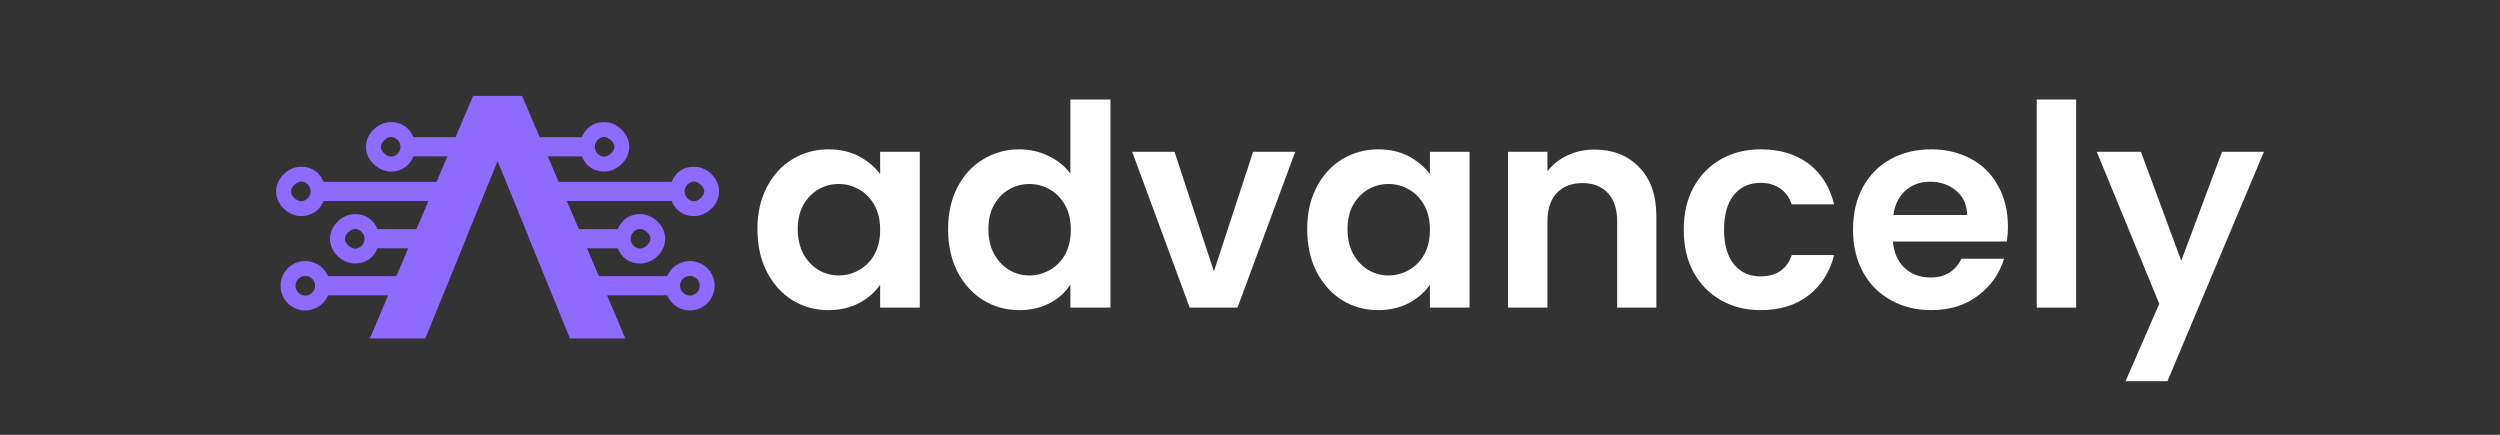
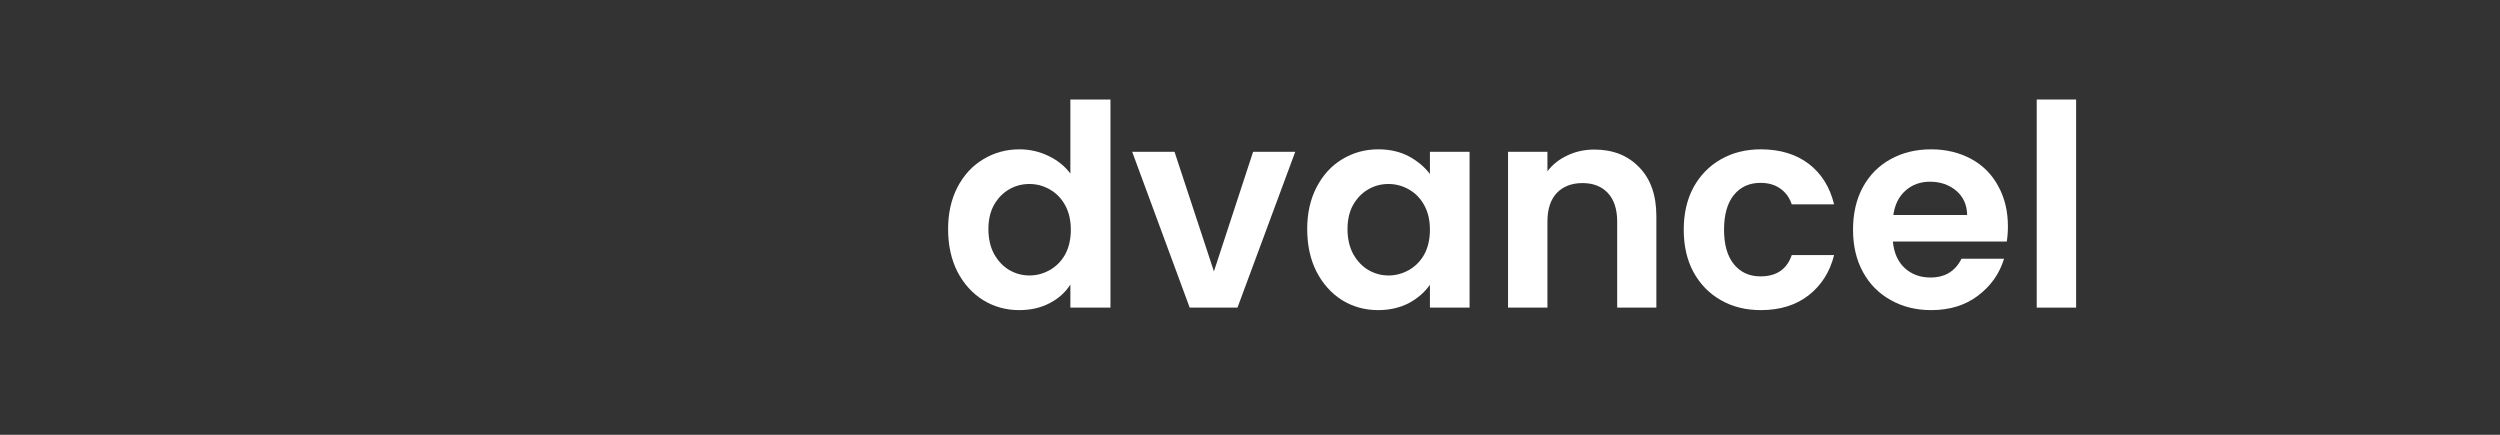
<svg xmlns="http://www.w3.org/2000/svg" width="230" zoomAndPan="magnify" viewBox="0 0 172.5 30" height="40" preserveAspectRatio="xMidYMid meet" version="1.0">
  <rect x="0" y="0" width="172.5" height="30" fill="#333333" stroke="none" />
  <defs>
    <g />
    <clipPath id="71f9b91cb8">
-       <path d="M 19.047 6.613 L 49.621 6.613 L 49.621 23.355 L 19.047 23.355 Z M 19.047 6.613 " clip-rule="nonzero" />
-     </clipPath>
+       </clipPath>
  </defs>
  <g fill="#ffffff" fill-opacity="1">
    <g transform="translate(51.622, 21.226)">
      <g>
-         <path d="M 0.641 -5.422 C 0.641 -6.504 0.852 -7.461 1.281 -8.297 C 1.719 -9.141 2.305 -9.785 3.047 -10.234 C 3.797 -10.691 4.629 -10.922 5.547 -10.922 C 6.348 -10.922 7.051 -10.758 7.656 -10.438 C 8.258 -10.113 8.742 -9.707 9.109 -9.219 L 9.109 -10.75 L 11.844 -10.75 L 11.844 0 L 9.109 0 L 9.109 -1.578 C 8.754 -1.066 8.27 -0.645 7.656 -0.312 C 7.039 0.008 6.332 0.172 5.531 0.172 C 4.625 0.172 3.797 -0.055 3.047 -0.516 C 2.305 -0.984 1.719 -1.641 1.281 -2.484 C 0.852 -3.336 0.641 -4.316 0.641 -5.422 Z M 9.109 -5.375 C 9.109 -6.031 8.977 -6.594 8.719 -7.062 C 8.457 -7.539 8.102 -7.906 7.656 -8.156 C 7.219 -8.406 6.75 -8.531 6.25 -8.531 C 5.738 -8.531 5.27 -8.406 4.844 -8.156 C 4.426 -7.914 4.082 -7.562 3.812 -7.094 C 3.551 -6.625 3.422 -6.066 3.422 -5.422 C 3.422 -4.766 3.551 -4.191 3.812 -3.703 C 4.082 -3.223 4.43 -2.852 4.859 -2.594 C 5.297 -2.344 5.758 -2.219 6.25 -2.219 C 6.75 -2.219 7.219 -2.344 7.656 -2.594 C 8.102 -2.844 8.457 -3.203 8.719 -3.672 C 8.977 -4.148 9.109 -4.719 9.109 -5.375 Z M 9.109 -5.375 " />
-       </g>
+         </g>
    </g>
  </g>
  <g fill="#ffffff" fill-opacity="1">
    <g transform="translate(64.778, 21.226)">
      <g>
        <path d="M 0.641 -5.422 C 0.641 -6.504 0.852 -7.461 1.281 -8.297 C 1.719 -9.141 2.312 -9.785 3.062 -10.234 C 3.812 -10.691 4.645 -10.922 5.562 -10.922 C 6.27 -10.922 6.938 -10.77 7.562 -10.469 C 8.195 -10.164 8.703 -9.758 9.078 -9.25 L 9.078 -14.359 L 11.844 -14.359 L 11.844 0 L 9.078 0 L 9.078 -1.594 C 8.742 -1.062 8.27 -0.633 7.656 -0.312 C 7.051 0.008 6.348 0.172 5.547 0.172 C 4.641 0.172 3.812 -0.055 3.062 -0.516 C 2.312 -0.984 1.719 -1.641 1.281 -2.484 C 0.852 -3.336 0.641 -4.316 0.641 -5.422 Z M 9.109 -5.375 C 9.109 -6.031 8.977 -6.594 8.719 -7.062 C 8.457 -7.539 8.102 -7.906 7.656 -8.156 C 7.219 -8.406 6.75 -8.531 6.25 -8.531 C 5.738 -8.531 5.27 -8.406 4.844 -8.156 C 4.426 -7.914 4.082 -7.562 3.812 -7.094 C 3.551 -6.625 3.422 -6.066 3.422 -5.422 C 3.422 -4.766 3.551 -4.191 3.812 -3.703 C 4.082 -3.223 4.43 -2.852 4.859 -2.594 C 5.297 -2.344 5.758 -2.219 6.25 -2.219 C 6.75 -2.219 7.219 -2.344 7.656 -2.594 C 8.102 -2.844 8.457 -3.203 8.719 -3.672 C 8.977 -4.148 9.109 -4.719 9.109 -5.375 Z M 9.109 -5.375 " />
      </g>
    </g>
  </g>
  <g fill="#ffffff" fill-opacity="1">
    <g transform="translate(77.933, 21.226)">
      <g>
        <path d="M 5.828 -2.5 L 8.531 -10.75 L 11.438 -10.75 L 7.453 0 L 4.156 0 L 0.188 -10.75 L 3.109 -10.75 Z M 5.828 -2.5 " />
      </g>
    </g>
  </g>
  <g fill="#ffffff" fill-opacity="1">
    <g transform="translate(89.556, 21.226)">
      <g>
        <path d="M 0.641 -5.422 C 0.641 -6.504 0.852 -7.461 1.281 -8.297 C 1.719 -9.141 2.305 -9.785 3.047 -10.234 C 3.797 -10.691 4.629 -10.922 5.547 -10.922 C 6.348 -10.922 7.051 -10.758 7.656 -10.438 C 8.258 -10.113 8.742 -9.707 9.109 -9.219 L 9.109 -10.75 L 11.844 -10.75 L 11.844 0 L 9.109 0 L 9.109 -1.578 C 8.754 -1.066 8.27 -0.645 7.656 -0.312 C 7.039 0.008 6.332 0.172 5.531 0.172 C 4.625 0.172 3.797 -0.055 3.047 -0.516 C 2.305 -0.984 1.719 -1.641 1.281 -2.484 C 0.852 -3.336 0.641 -4.316 0.641 -5.422 Z M 9.109 -5.375 C 9.109 -6.031 8.977 -6.594 8.719 -7.062 C 8.457 -7.539 8.102 -7.906 7.656 -8.156 C 7.219 -8.406 6.75 -8.531 6.25 -8.531 C 5.738 -8.531 5.27 -8.406 4.844 -8.156 C 4.426 -7.914 4.082 -7.562 3.812 -7.094 C 3.551 -6.625 3.422 -6.066 3.422 -5.422 C 3.422 -4.766 3.551 -4.191 3.812 -3.703 C 4.082 -3.223 4.43 -2.852 4.859 -2.594 C 5.297 -2.344 5.758 -2.219 6.25 -2.219 C 6.75 -2.219 7.219 -2.344 7.656 -2.594 C 8.102 -2.844 8.457 -3.203 8.719 -3.672 C 8.977 -4.148 9.109 -4.719 9.109 -5.375 Z M 9.109 -5.375 " />
      </g>
    </g>
  </g>
  <g fill="#ffffff" fill-opacity="1">
    <g transform="translate(102.711, 21.226)">
      <g>
        <path d="M 7.297 -10.906 C 8.578 -10.906 9.609 -10.5 10.391 -9.688 C 11.18 -8.883 11.578 -7.758 11.578 -6.312 L 11.578 0 L 8.875 0 L 8.875 -5.938 C 8.875 -6.789 8.66 -7.445 8.234 -7.906 C 7.805 -8.363 7.223 -8.594 6.484 -8.594 C 5.734 -8.594 5.141 -8.363 4.703 -7.906 C 4.273 -7.445 4.062 -6.789 4.062 -5.938 L 4.062 0 L 1.344 0 L 1.344 -10.75 L 4.062 -10.75 L 4.062 -9.406 C 4.414 -9.875 4.875 -10.238 5.438 -10.5 C 6 -10.77 6.617 -10.906 7.297 -10.906 Z M 7.297 -10.906 " />
      </g>
    </g>
  </g>
  <g fill="#ffffff" fill-opacity="1">
    <g transform="translate(115.537, 21.226)">
      <g>
        <path d="M 0.641 -5.375 C 0.641 -6.488 0.863 -7.461 1.312 -8.297 C 1.77 -9.129 2.398 -9.773 3.203 -10.234 C 4.004 -10.691 4.922 -10.922 5.953 -10.922 C 7.285 -10.922 8.391 -10.586 9.266 -9.922 C 10.141 -9.254 10.723 -8.32 11.016 -7.125 L 8.094 -7.125 C 7.938 -7.594 7.672 -7.957 7.297 -8.219 C 6.93 -8.477 6.477 -8.609 5.938 -8.609 C 5.164 -8.609 4.551 -8.328 4.094 -7.766 C 3.645 -7.203 3.422 -6.406 3.422 -5.375 C 3.422 -4.352 3.645 -3.562 4.094 -3 C 4.551 -2.438 5.164 -2.156 5.938 -2.156 C 7.039 -2.156 7.758 -2.645 8.094 -3.625 L 11.016 -3.625 C 10.723 -2.457 10.133 -1.531 9.25 -0.844 C 8.375 -0.164 7.273 0.172 5.953 0.172 C 4.922 0.172 4.004 -0.055 3.203 -0.516 C 2.398 -0.973 1.77 -1.617 1.312 -2.453 C 0.863 -3.285 0.641 -4.258 0.641 -5.375 Z M 0.641 -5.375 " />
      </g>
    </g>
  </g>
  <g fill="#ffffff" fill-opacity="1">
    <g transform="translate(127.218, 21.226)">
      <g>
        <path d="M 11.328 -5.609 C 11.328 -5.223 11.301 -4.875 11.25 -4.562 L 3.391 -4.562 C 3.461 -3.781 3.734 -3.172 4.203 -2.734 C 4.68 -2.297 5.273 -2.078 5.984 -2.078 C 6.984 -2.078 7.695 -2.508 8.125 -3.375 L 11.062 -3.375 C 10.75 -2.344 10.148 -1.492 9.266 -0.828 C 8.391 -0.16 7.312 0.172 6.031 0.172 C 5 0.172 4.07 -0.055 3.25 -0.516 C 2.426 -0.973 1.785 -1.617 1.328 -2.453 C 0.867 -3.297 0.641 -4.27 0.641 -5.375 C 0.641 -6.488 0.863 -7.461 1.312 -8.297 C 1.77 -9.141 2.406 -9.785 3.219 -10.234 C 4.031 -10.691 4.969 -10.922 6.031 -10.922 C 7.051 -10.922 7.969 -10.703 8.781 -10.266 C 9.594 -9.828 10.219 -9.203 10.656 -8.391 C 11.102 -7.586 11.328 -6.66 11.328 -5.609 Z M 8.516 -6.391 C 8.504 -7.086 8.254 -7.645 7.766 -8.062 C 7.273 -8.477 6.672 -8.688 5.953 -8.688 C 5.285 -8.688 4.723 -8.484 4.266 -8.078 C 3.805 -7.672 3.523 -7.109 3.422 -6.391 Z M 8.516 -6.391 " />
      </g>
    </g>
  </g>
  <g fill="#ffffff" fill-opacity="1">
    <g transform="translate(139.19, 21.226)">
      <g>
        <path d="M 4.062 -14.359 L 4.062 0 L 1.344 0 L 1.344 -14.359 Z M 4.062 -14.359 " />
      </g>
    </g>
  </g>
  <g fill="#ffffff" fill-opacity="1">
    <g transform="translate(144.584, 21.226)">
      <g>
-         <path d="M 11.625 -10.75 L 4.969 5.078 L 2.078 5.078 L 4.406 -0.266 L 0.094 -10.75 L 3.141 -10.75 L 5.922 -3.234 L 8.734 -10.75 Z M 11.625 -10.75 " />
-       </g>
+         </g>
    </g>
  </g>
  <g clip-path="url(#71f9b91cb8)">
    <path fill="#8e6aff" d="M 20.387 19.719 C 20.387 19.344 20.691 19.039 21.066 19.039 C 21.113 19.039 21.164 19.047 21.211 19.055 C 21.516 19.121 21.742 19.395 21.742 19.719 C 21.742 20.039 21.516 20.312 21.211 20.379 C 21.164 20.391 21.113 20.395 21.066 20.395 C 20.691 20.395 20.387 20.09 20.387 19.719 Z M 42.395 10.133 C 42.395 9.758 41.93 9.453 41.715 9.453 C 41.504 9.453 41.617 9.461 41.57 9.469 C 41.266 9.535 41.039 9.809 41.039 10.133 C 41.039 10.457 41.266 10.727 41.57 10.793 C 41.617 10.805 41.504 10.809 41.715 10.809 C 41.93 10.809 42.395 10.504 42.395 10.133 Z M 40.145 10.793 L 37.801 10.793 L 38.547 12.547 L 46.344 12.547 C 46.602 11.934 47.09 11.504 47.914 11.504 C 48.738 11.504 49.617 12.266 49.617 13.207 C 49.617 14.148 48.738 14.91 47.914 14.91 C 47.09 14.91 46.602 14.48 46.344 13.871 L 39.113 13.871 L 39.941 15.812 L 42.625 15.812 C 42.883 15.203 43.371 14.773 44.195 14.773 C 45.02 14.773 45.898 15.535 45.898 16.477 C 45.898 17.418 45.02 18.18 44.195 18.18 C 43.371 18.18 42.883 17.75 42.625 17.137 L 40.504 17.137 L 41.32 19.055 L 46.035 19.055 C 46.293 18.441 46.898 18.012 47.605 18.012 C 48.547 18.012 49.309 18.777 49.309 19.715 C 49.309 20.656 48.547 21.422 47.605 21.422 C 46.898 21.422 46.293 20.992 46.035 20.379 L 41.883 20.379 L 43.148 23.352 L 39.324 23.352 L 39.121 22.852 L 37.805 19.625 L 36.484 16.395 L 36.496 16.395 L 34.336 11.121 L 32.172 16.395 L 32.184 16.395 L 30.867 19.625 L 29.551 22.852 L 29.344 23.352 L 25.52 23.352 L 26.785 20.379 L 22.637 20.379 C 22.375 20.992 21.77 21.422 21.062 21.422 C 20.121 21.422 19.359 20.656 19.359 19.715 C 19.359 18.777 20.121 18.012 21.062 18.012 C 21.77 18.012 22.375 18.441 22.637 19.055 L 27.348 19.055 L 27.895 17.777 L 28.164 17.137 L 26.043 17.137 C 25.785 17.75 25.297 18.18 24.473 18.18 C 23.648 18.18 22.77 17.418 22.77 16.477 C 22.77 15.535 23.648 14.773 24.473 14.773 C 25.297 14.773 25.785 15.203 26.043 15.812 L 28.73 15.812 L 29.559 13.871 L 22.324 13.871 C 22.066 14.48 21.578 14.91 20.754 14.91 C 19.93 14.91 19.051 14.148 19.051 13.207 C 19.051 12.266 19.93 11.504 20.754 11.504 C 21.578 11.504 22.066 11.934 22.324 12.547 L 30.121 12.547 L 30.867 10.793 L 28.523 10.793 C 28.266 11.406 27.777 11.836 26.953 11.836 C 26.129 11.836 25.25 11.07 25.25 10.133 C 25.25 9.191 26.129 8.426 26.953 8.426 C 27.777 8.426 28.266 8.855 28.523 9.469 L 31.43 9.469 L 32.648 6.613 L 36.02 6.613 L 37.238 9.469 L 40.145 9.469 C 40.402 8.855 40.891 8.426 41.715 8.426 C 42.539 8.426 43.422 9.191 43.422 10.133 C 43.422 11.07 42.539 11.836 41.715 11.836 C 40.891 11.836 40.402 11.406 40.145 10.793 Z M 48.594 13.207 C 48.594 12.832 48.125 12.531 47.914 12.531 C 47.703 12.531 47.816 12.535 47.77 12.547 C 47.465 12.613 47.238 12.883 47.238 13.207 C 47.238 13.531 47.465 13.805 47.77 13.871 C 47.816 13.879 47.703 13.887 47.914 13.887 C 48.125 13.887 48.594 13.582 48.594 13.207 Z M 44.875 16.477 C 44.875 16.102 44.406 15.797 44.195 15.797 C 43.984 15.797 44.098 15.805 44.051 15.812 C 43.746 15.879 43.52 16.152 43.52 16.477 C 43.52 16.801 43.746 17.07 44.051 17.137 C 44.098 17.148 43.984 17.152 44.195 17.152 C 44.406 17.152 44.875 16.852 44.875 16.477 Z M 48.281 19.715 C 48.281 19.344 47.98 19.039 47.605 19.039 C 47.555 19.039 47.508 19.043 47.461 19.055 C 47.156 19.121 46.926 19.395 46.926 19.715 C 46.926 20.039 47.156 20.312 47.461 20.379 C 47.508 20.391 47.555 20.395 47.605 20.395 C 47.98 20.395 48.281 20.09 48.281 19.715 Z M 26.277 10.133 C 26.277 9.758 26.742 9.453 26.953 9.453 C 27.164 9.453 27.051 9.457 27.098 9.469 C 27.402 9.535 27.633 9.809 27.633 10.133 C 27.633 10.453 27.402 10.727 27.098 10.793 C 27.051 10.805 27.164 10.809 26.953 10.809 C 26.742 10.809 26.277 10.504 26.277 10.133 Z M 20.078 13.207 C 20.078 12.832 20.543 12.531 20.754 12.531 C 20.969 12.531 20.855 12.535 20.902 12.547 C 21.203 12.613 21.434 12.883 21.434 13.207 C 21.434 13.531 21.203 13.801 20.902 13.871 C 20.855 13.879 20.969 13.887 20.754 13.887 C 20.543 13.887 20.078 13.582 20.078 13.207 Z M 23.797 16.477 C 23.797 16.102 24.262 15.797 24.473 15.797 C 24.688 15.797 24.574 15.805 24.621 15.812 C 24.922 15.879 25.152 16.152 25.152 16.477 C 25.152 16.801 24.922 17.07 24.621 17.137 C 24.574 17.148 24.688 17.152 24.473 17.152 C 24.262 17.152 23.797 16.848 23.797 16.477 Z M 23.797 16.477 " fill-opacity="1" fill-rule="evenodd" />
  </g>
</svg>